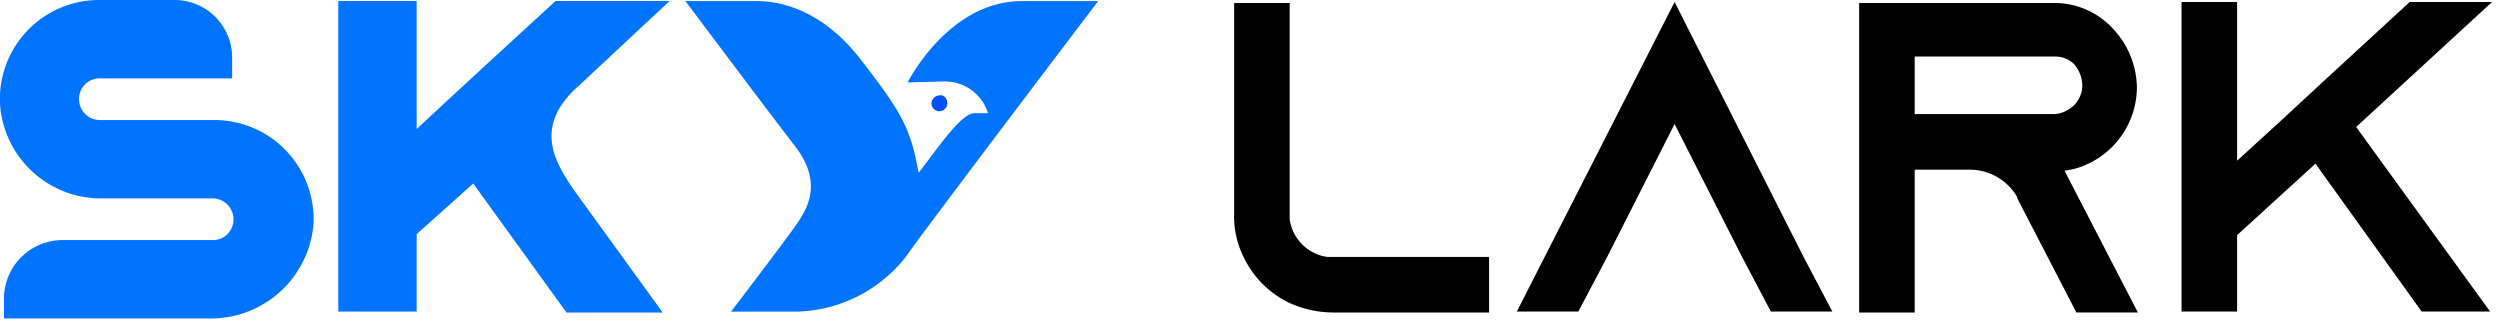
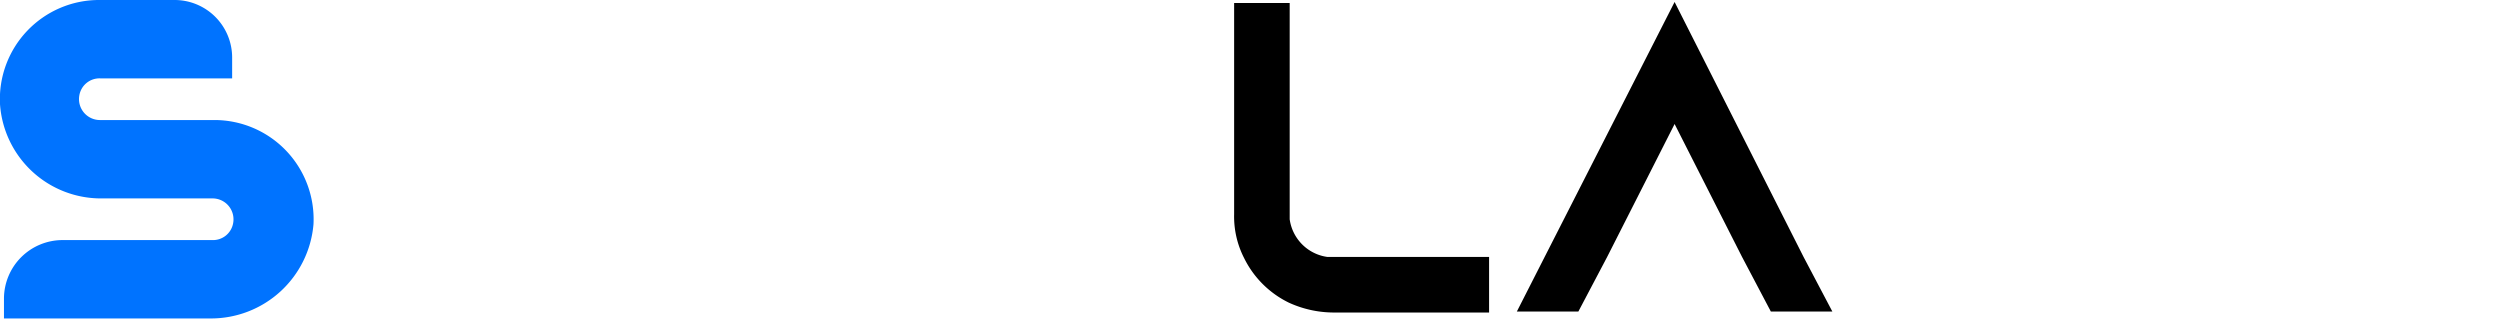
<svg xmlns="http://www.w3.org/2000/svg" id="Calque_1" data-name="Calque 1" viewBox="0 0 252 33">
  <defs>
    <style>.cls-1,.cls-2,.cls-3{fill-rule:evenodd;}.cls-2{fill:#0073ff;}.cls-3{fill:#0050ff;}</style>
  </defs>
  <g id="WEBSITE">
    <g id="Home-page">
      <g id="Group-18">
        <path id="Fill-1" class="cls-1" d="M150.1,25.9v5.6H134.3a10.9,10.9,0,0,1-4.4-1,9.81,9.81,0,0,1-4.5-4.5,9.2,9.2,0,0,1-1-4.4V.3H130V22.1a4.45,4.45,0,0,0,3.8,3.8Z" />
        <polygon id="Fill-3" class="cls-1" points="184.7 31.4 178.5 31.4 175.6 25.9 168.8 12.5 162 25.9 159.1 31.4 152.9 31.4 155.7 25.9 168.8 0.2 181.8 25.9 184.7 31.4" />
-         <path id="Fill-5" class="cls-1" d="M207,11.5a2.66,2.66,0,0,0,1.2-.3,2.87,2.87,0,0,0,1.7-2.6,3.43,3.43,0,0,0-.8-2.1,2.67,2.67,0,0,0-2-.8H193v5.8Zm5.6,14.4,2.9,5.6h-6.2l-2.9-5.6-3-5.8-.1-.3a5.55,5.55,0,0,0-4.7-2.7H193V31.5h-5.6V.3H207a8,8,0,0,1,5.9,2.5,8.83,8.83,0,0,1,2.5,6,8.55,8.55,0,0,1-4.9,7.7,7.28,7.28,0,0,1-2.4.7Z" />
-         <polygon id="Fill-7" class="cls-1" points="237.5 12.8 251 31.4 244.1 31.4 233.4 16.5 225.5 23.7 225.5 31.4 219.9 31.4 219.9 0.2 225.5 0.2 225.5 16.2 230.1 12 234.2 8.2 242.9 0.2 251.2 0.2 237.5 12.8" />
        <g id="Group-10">
-           <path id="Fill-9" class="cls-2" d="M91.49,8.31S95.59.11,103,.11h7.7S93,23.41,91.29,25.91a14.42,14.42,0,0,1-10.9,5.5h-6.7s5.5-7.2,6.6-8.8,2.8-4.3-.4-8.2c-3-3.9-10.8-14.3-10.8-14.3h7.3c1.5,0,6.1.4,10.3,5.8s5.1,7,5.9,11.5c1.4-1.7,4.2-6,5.6-6h1.4a4.53,4.53,0,0,0-4.3-3.2l-3.8.1" />
-           <path id="Fill-16" class="cls-3" d="M95.49,10.41a.8.8,0,1,1-1.6,0,.86.86,0,0,1,.8-.8c.4-.1.8.3.8.8" />
-         </g>
+           </g>
        <g id="Group-13">
          <path id="Fill-11" class="cls-2" d="M21.2,32.1H.4v-2a5.91,5.91,0,0,1,5.9-5.9H21.4a2.06,2.06,0,0,0,2.1-1.7A2.11,2.11,0,0,0,21.4,20H10.3A10.2,10.2,0,0,1,0,10.5,10,10,0,0,1,10,0h7.6a5.8,5.8,0,0,1,5.8,5.8V7.9H10.1A2.06,2.06,0,0,0,8,9.6a2.11,2.11,0,0,0,2.1,2.5H21.6a10,10,0,0,1,10,10.5,10.37,10.37,0,0,1-10.4,9.5" />
        </g>
-         <path id="Fill-14" class="cls-2" d="M58.1,19.5l8.7,12H57.1l-9.4-13L42,23.6v7.8H34.1V.1H42V13l2.8-2.6,3.9-3.6L56,.1H67.5l-9,8.4c-4.9,4.2-2.6,7.9-.4,11" />
      </g>
    </g>
  </g>
</svg>